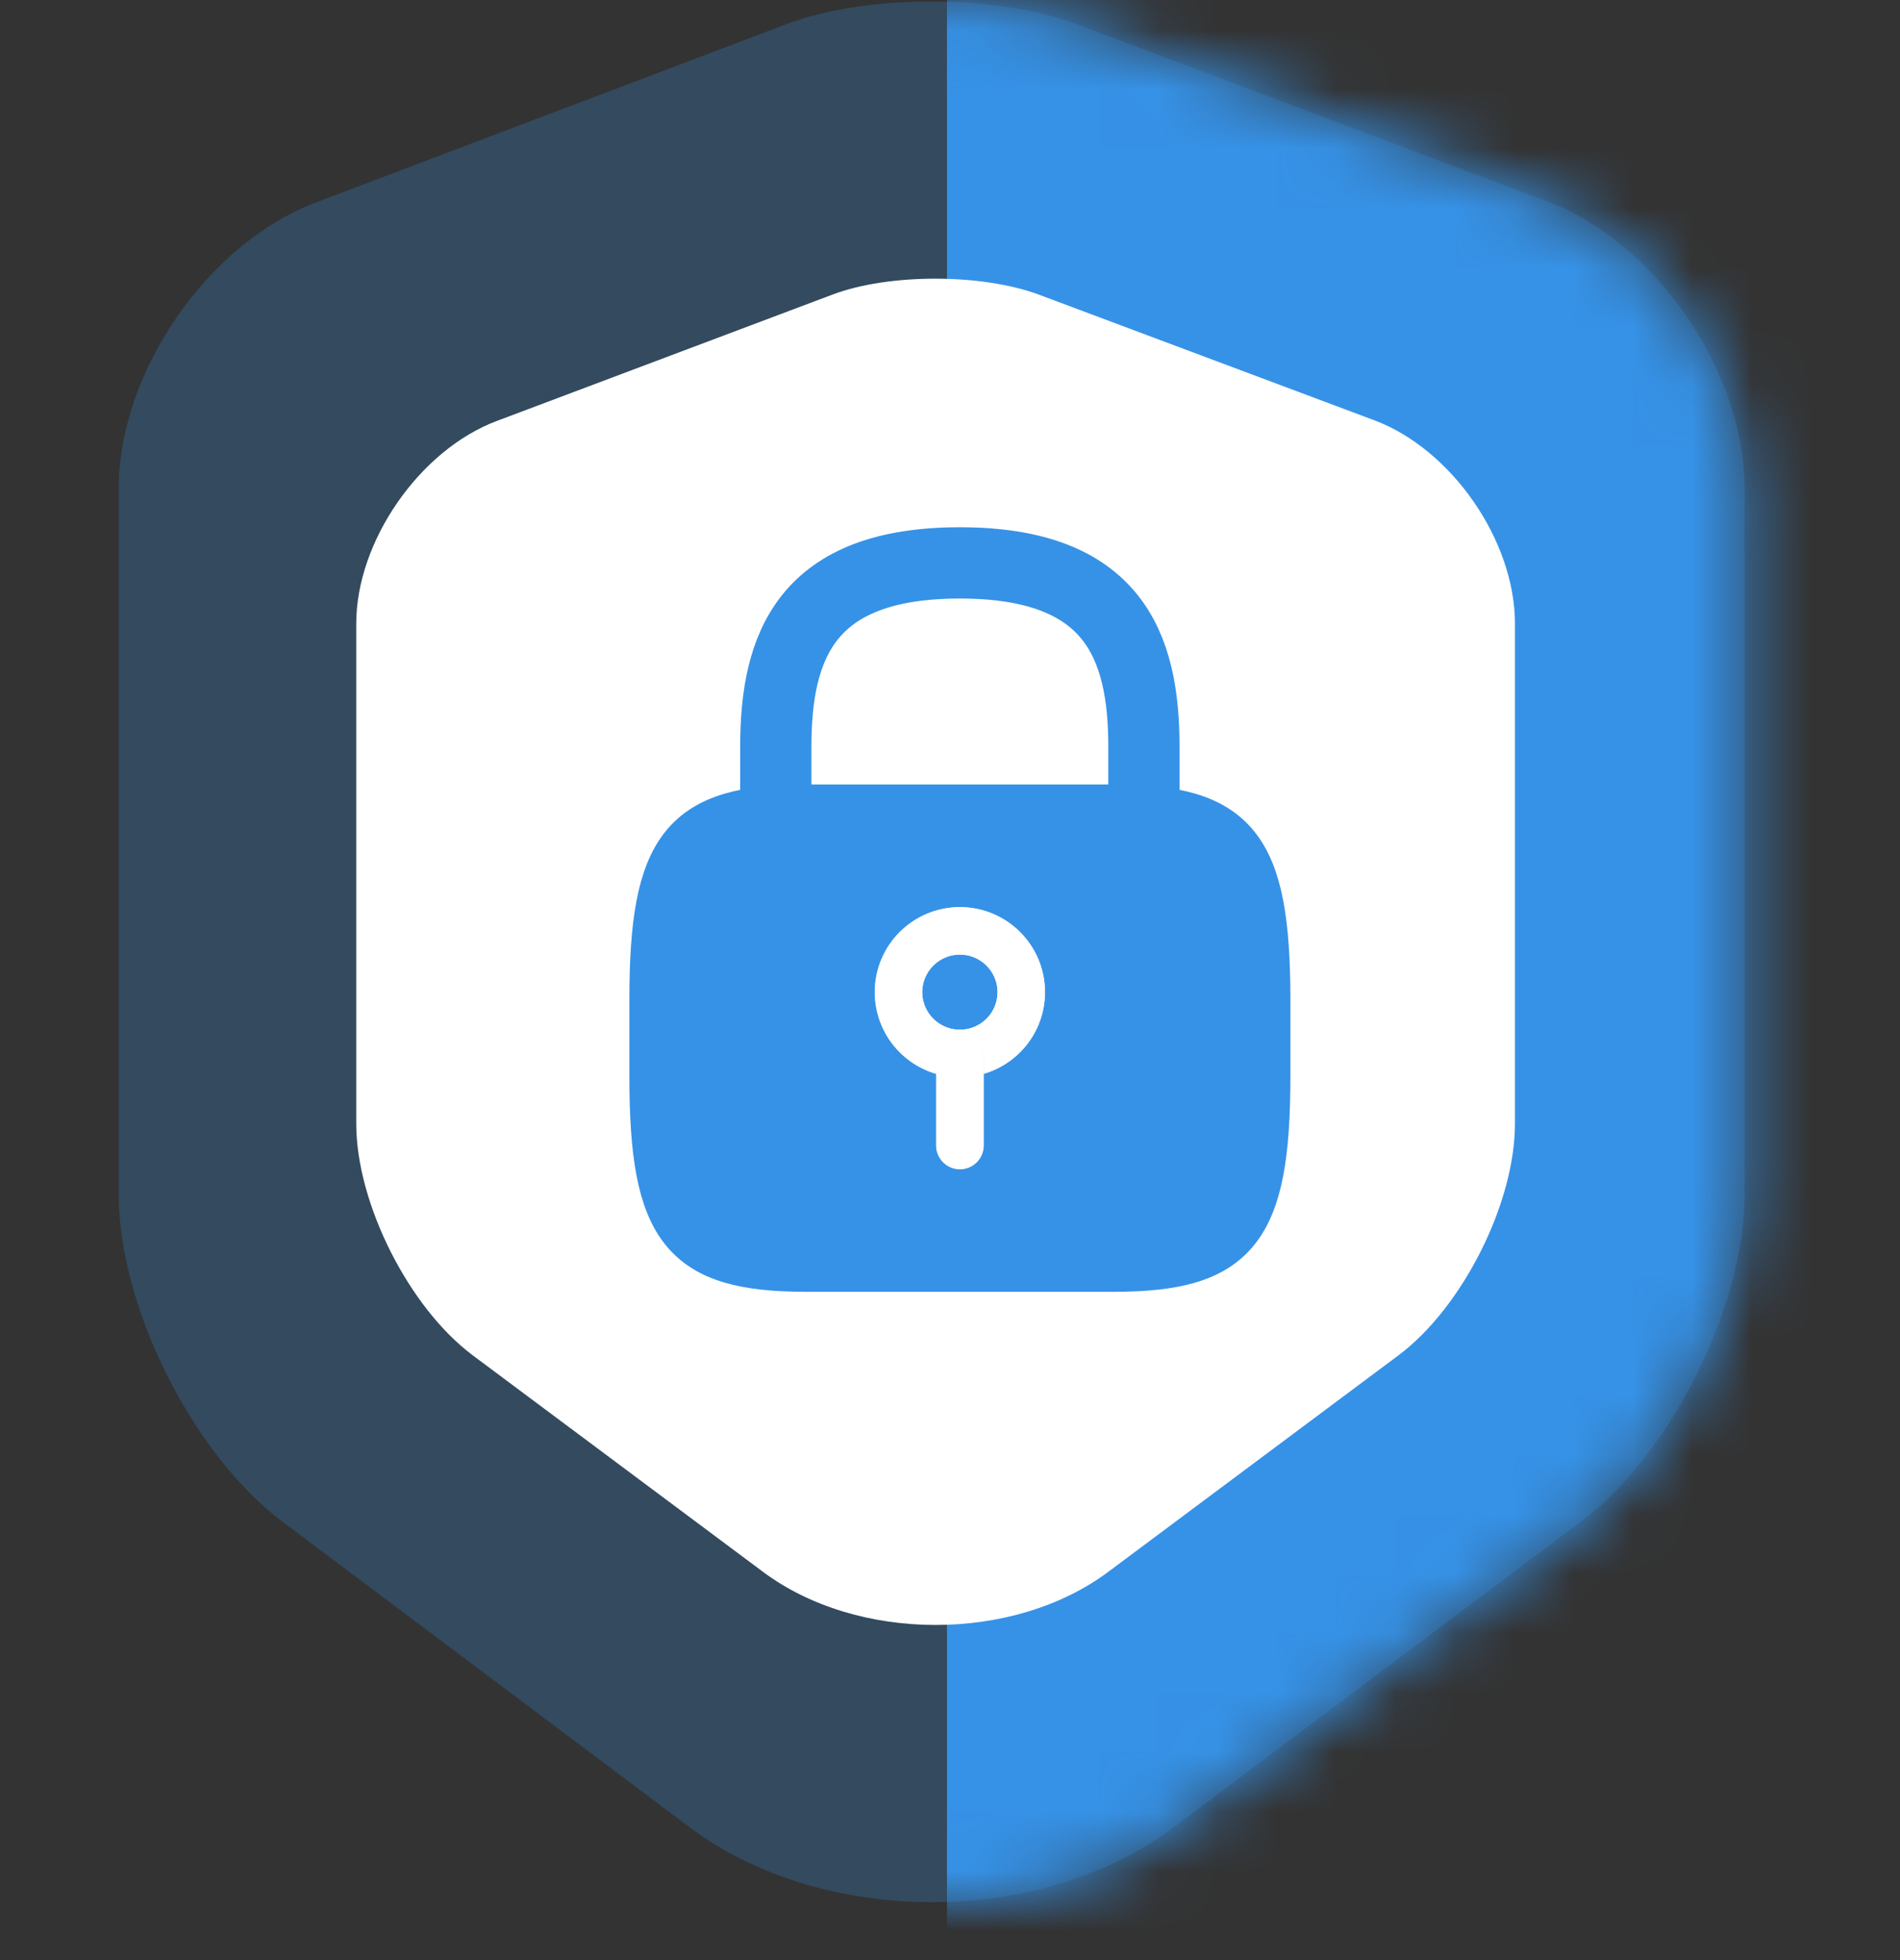
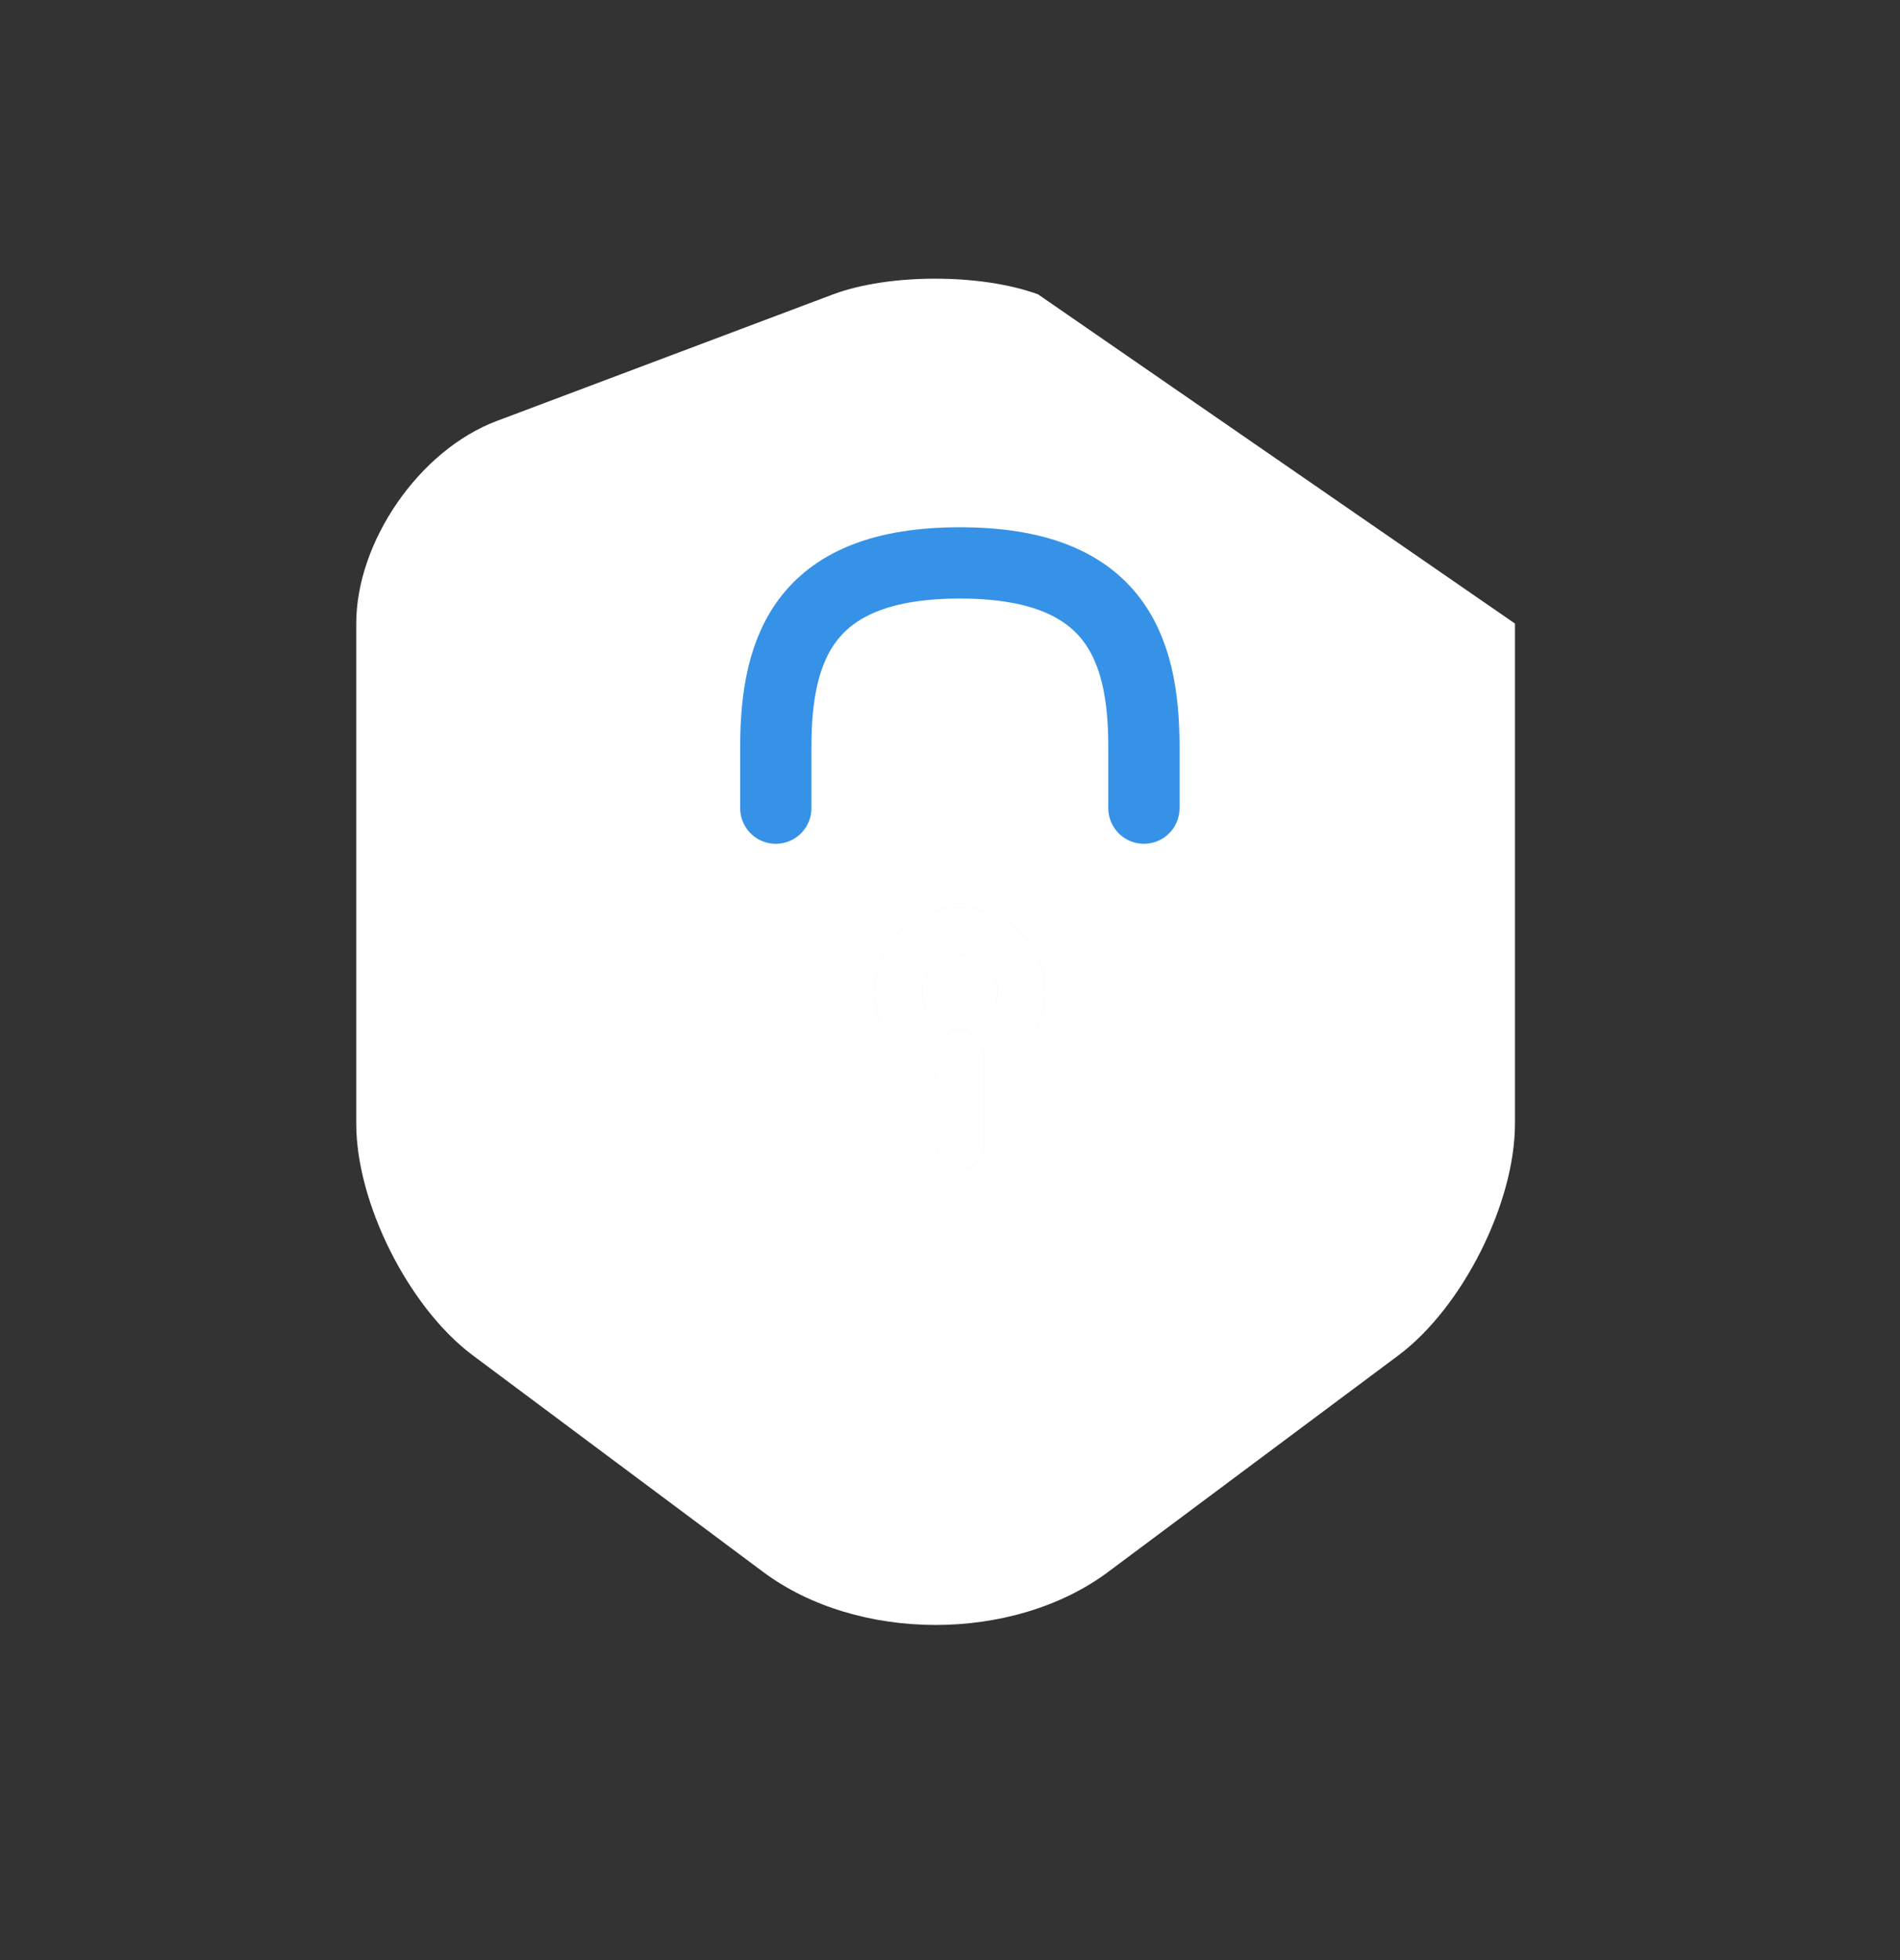
<svg xmlns="http://www.w3.org/2000/svg" width="32" height="33" viewBox="0 0 32 33" fill="none">
  <rect x="0" y="0" width="32" height="33" fill="#333333" stroke="none" />
-   <path d="M13.271 0.397L5.327 3.406C3.496 4.094 2 6.27 2 8.222V20.112C2 22 3.242 24.48 4.754 25.617L11.6 30.753C13.844 32.449 17.538 32.449 19.782 30.753L26.628 25.617C28.14 24.48 29.382 22 29.382 20.112V8.222C29.382 6.254 27.886 4.078 26.055 3.39L18.111 0.397C16.758 -0.099 14.593 -0.099 13.271 0.397Z" fill="#3692E7" fill-opacity="0.25" />
  <mask id="mask0_1146_27693" style="mask-type:alpha" maskUnits="userSpaceOnUse" x="2" y="0" width="28" height="33">
    <path d="M13.271 0.397L5.327 3.406C3.496 4.094 2 6.27 2 8.222V20.112C2 22 3.242 24.48 4.754 25.617L11.6 30.753C13.844 32.449 17.538 32.449 19.782 30.753L26.628 25.617C28.14 24.48 29.382 22 29.382 20.112V8.222C29.382 6.254 27.886 4.078 26.055 3.39L18.111 0.397C16.758 -0.099 14.593 -0.099 13.271 0.397Z" fill="#3692E7" />
  </mask>
  <g mask="url(#mask0_1146_27693)">
-     <rect x="15.949" y="-1.531" width="25.316" height="37.198" fill="#3692E7" />
-   </g>
-   <path d="M14.033 4.955L8.371 7.086C7.067 7.573 6 9.115 6 10.498V18.919C6 20.257 6.885 22.014 7.963 22.819L12.842 26.457C14.441 27.658 17.074 27.658 18.674 26.457L23.552 22.819C24.63 22.014 25.515 20.257 25.515 18.919V10.498C25.515 9.103 24.449 7.562 23.144 7.075L17.482 4.955C16.518 4.604 14.975 4.604 14.033 4.955Z" fill="white" />
+     </g>
+   <path d="M14.033 4.955L8.371 7.086C7.067 7.573 6 9.115 6 10.498V18.919C6 20.257 6.885 22.014 7.963 22.819L12.842 26.457C14.441 27.658 17.074 27.658 18.674 26.457L23.552 22.819C24.63 22.014 25.515 20.257 25.515 18.919V10.498L17.482 4.955C16.518 4.604 14.975 4.604 14.033 4.955Z" fill="white" />
  <path d="M13.066 13.606V12.573C13.066 10.865 13.583 9.477 16.166 9.477C18.75 9.477 19.266 10.865 19.266 12.573V13.606" stroke="#3692E7" stroke-width="1.2" stroke-linecap="round" stroke-linejoin="round" />
-   <path d="M18.75 21.349H13.583C11.517 21.349 11 20.704 11 18.124V16.833C11 14.253 11.517 13.607 13.583 13.607H18.75C20.816 13.607 21.333 14.253 21.333 16.833V18.124C21.333 20.704 20.816 21.349 18.75 21.349Z" fill="#3692E7" stroke="#3692E7" stroke-width="0.8" stroke-linecap="round" stroke-linejoin="round" />
  <path d="M16.167 17.736C16.737 17.736 17.2 17.274 17.2 16.704C17.2 16.134 16.737 15.672 16.167 15.672C15.596 15.672 15.133 16.134 15.133 16.704C15.133 17.274 15.596 17.736 16.167 17.736Z" stroke="#D9ECFF" stroke-width="0.8" stroke-miterlimit="10" stroke-linecap="round" stroke-linejoin="round" />
  <path d="M16.167 17.736C16.737 17.736 17.2 17.274 17.2 16.704C17.2 16.134 16.737 15.672 16.167 15.672C15.596 15.672 15.133 16.134 15.133 16.704C15.133 17.274 15.596 17.736 16.167 17.736Z" stroke="white" stroke-width="0.8" stroke-miterlimit="10" stroke-linecap="round" stroke-linejoin="round" />
  <path d="M16.167 17.736V19.285" stroke="#D9ECFF" stroke-width="0.8" stroke-miterlimit="10" stroke-linecap="round" stroke-linejoin="round" />
  <path d="M16.167 17.736V19.285" stroke="white" stroke-width="0.8" stroke-miterlimit="10" stroke-linecap="round" stroke-linejoin="round" />
</svg>